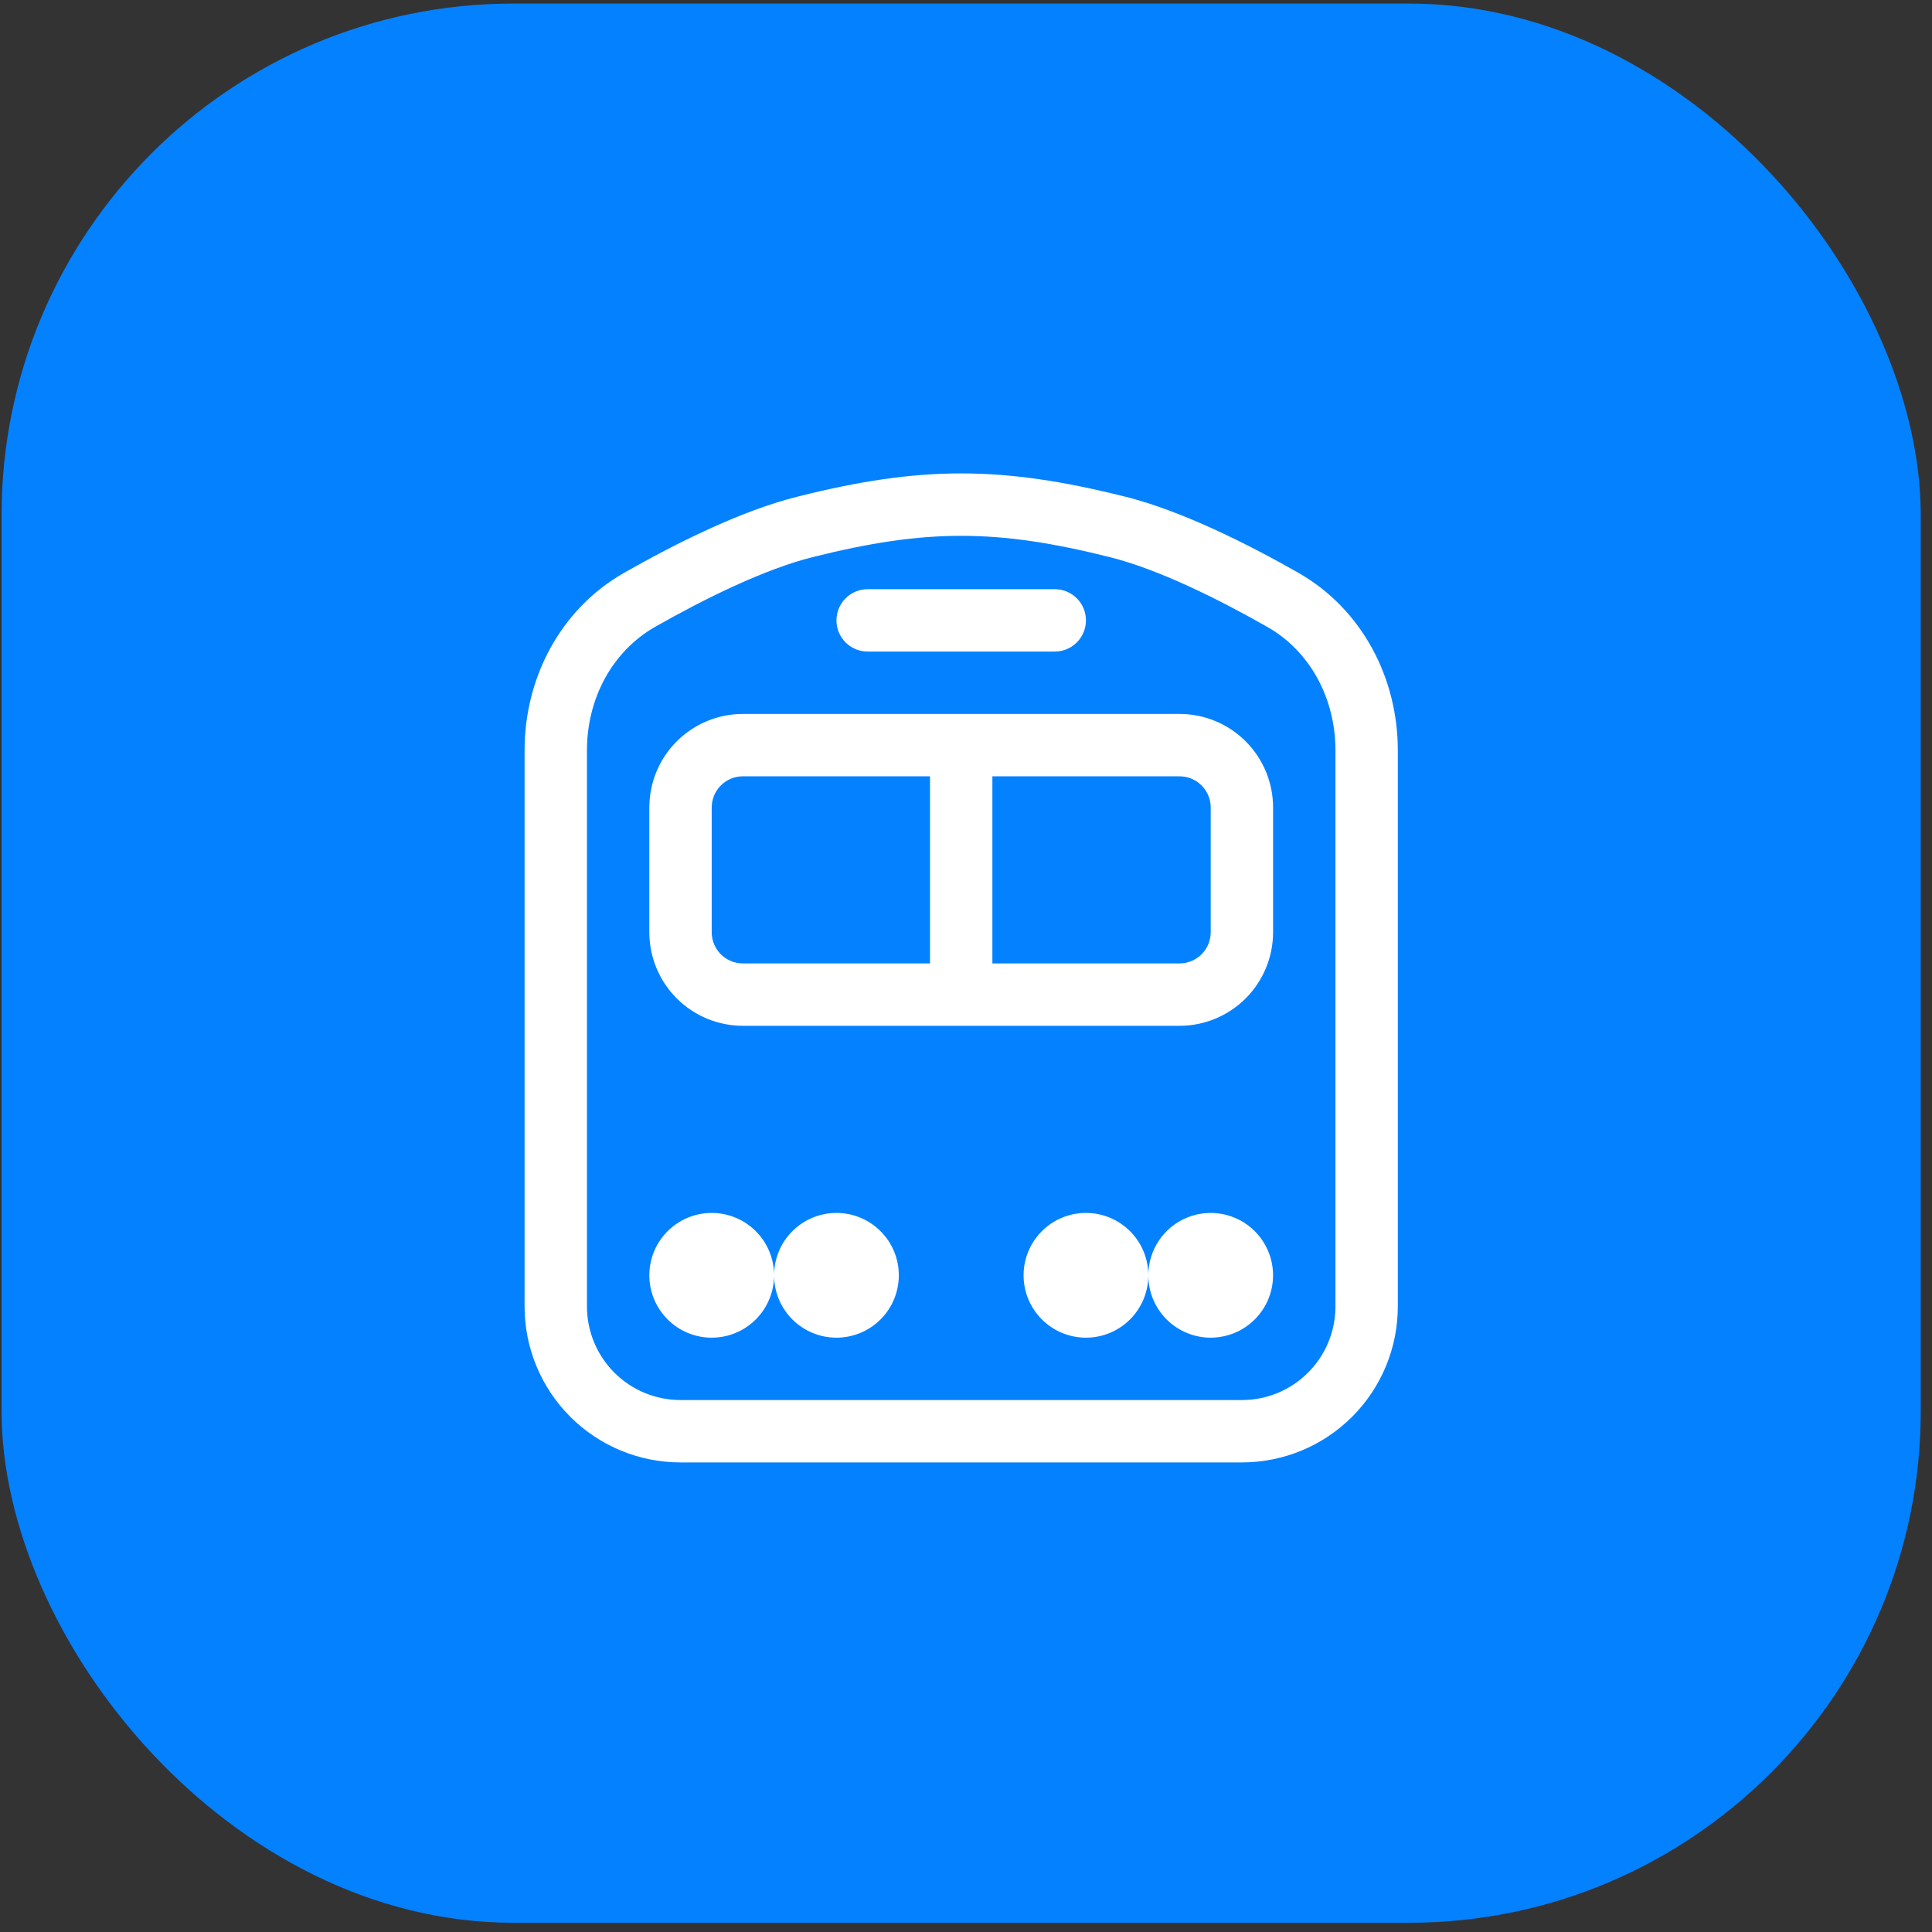
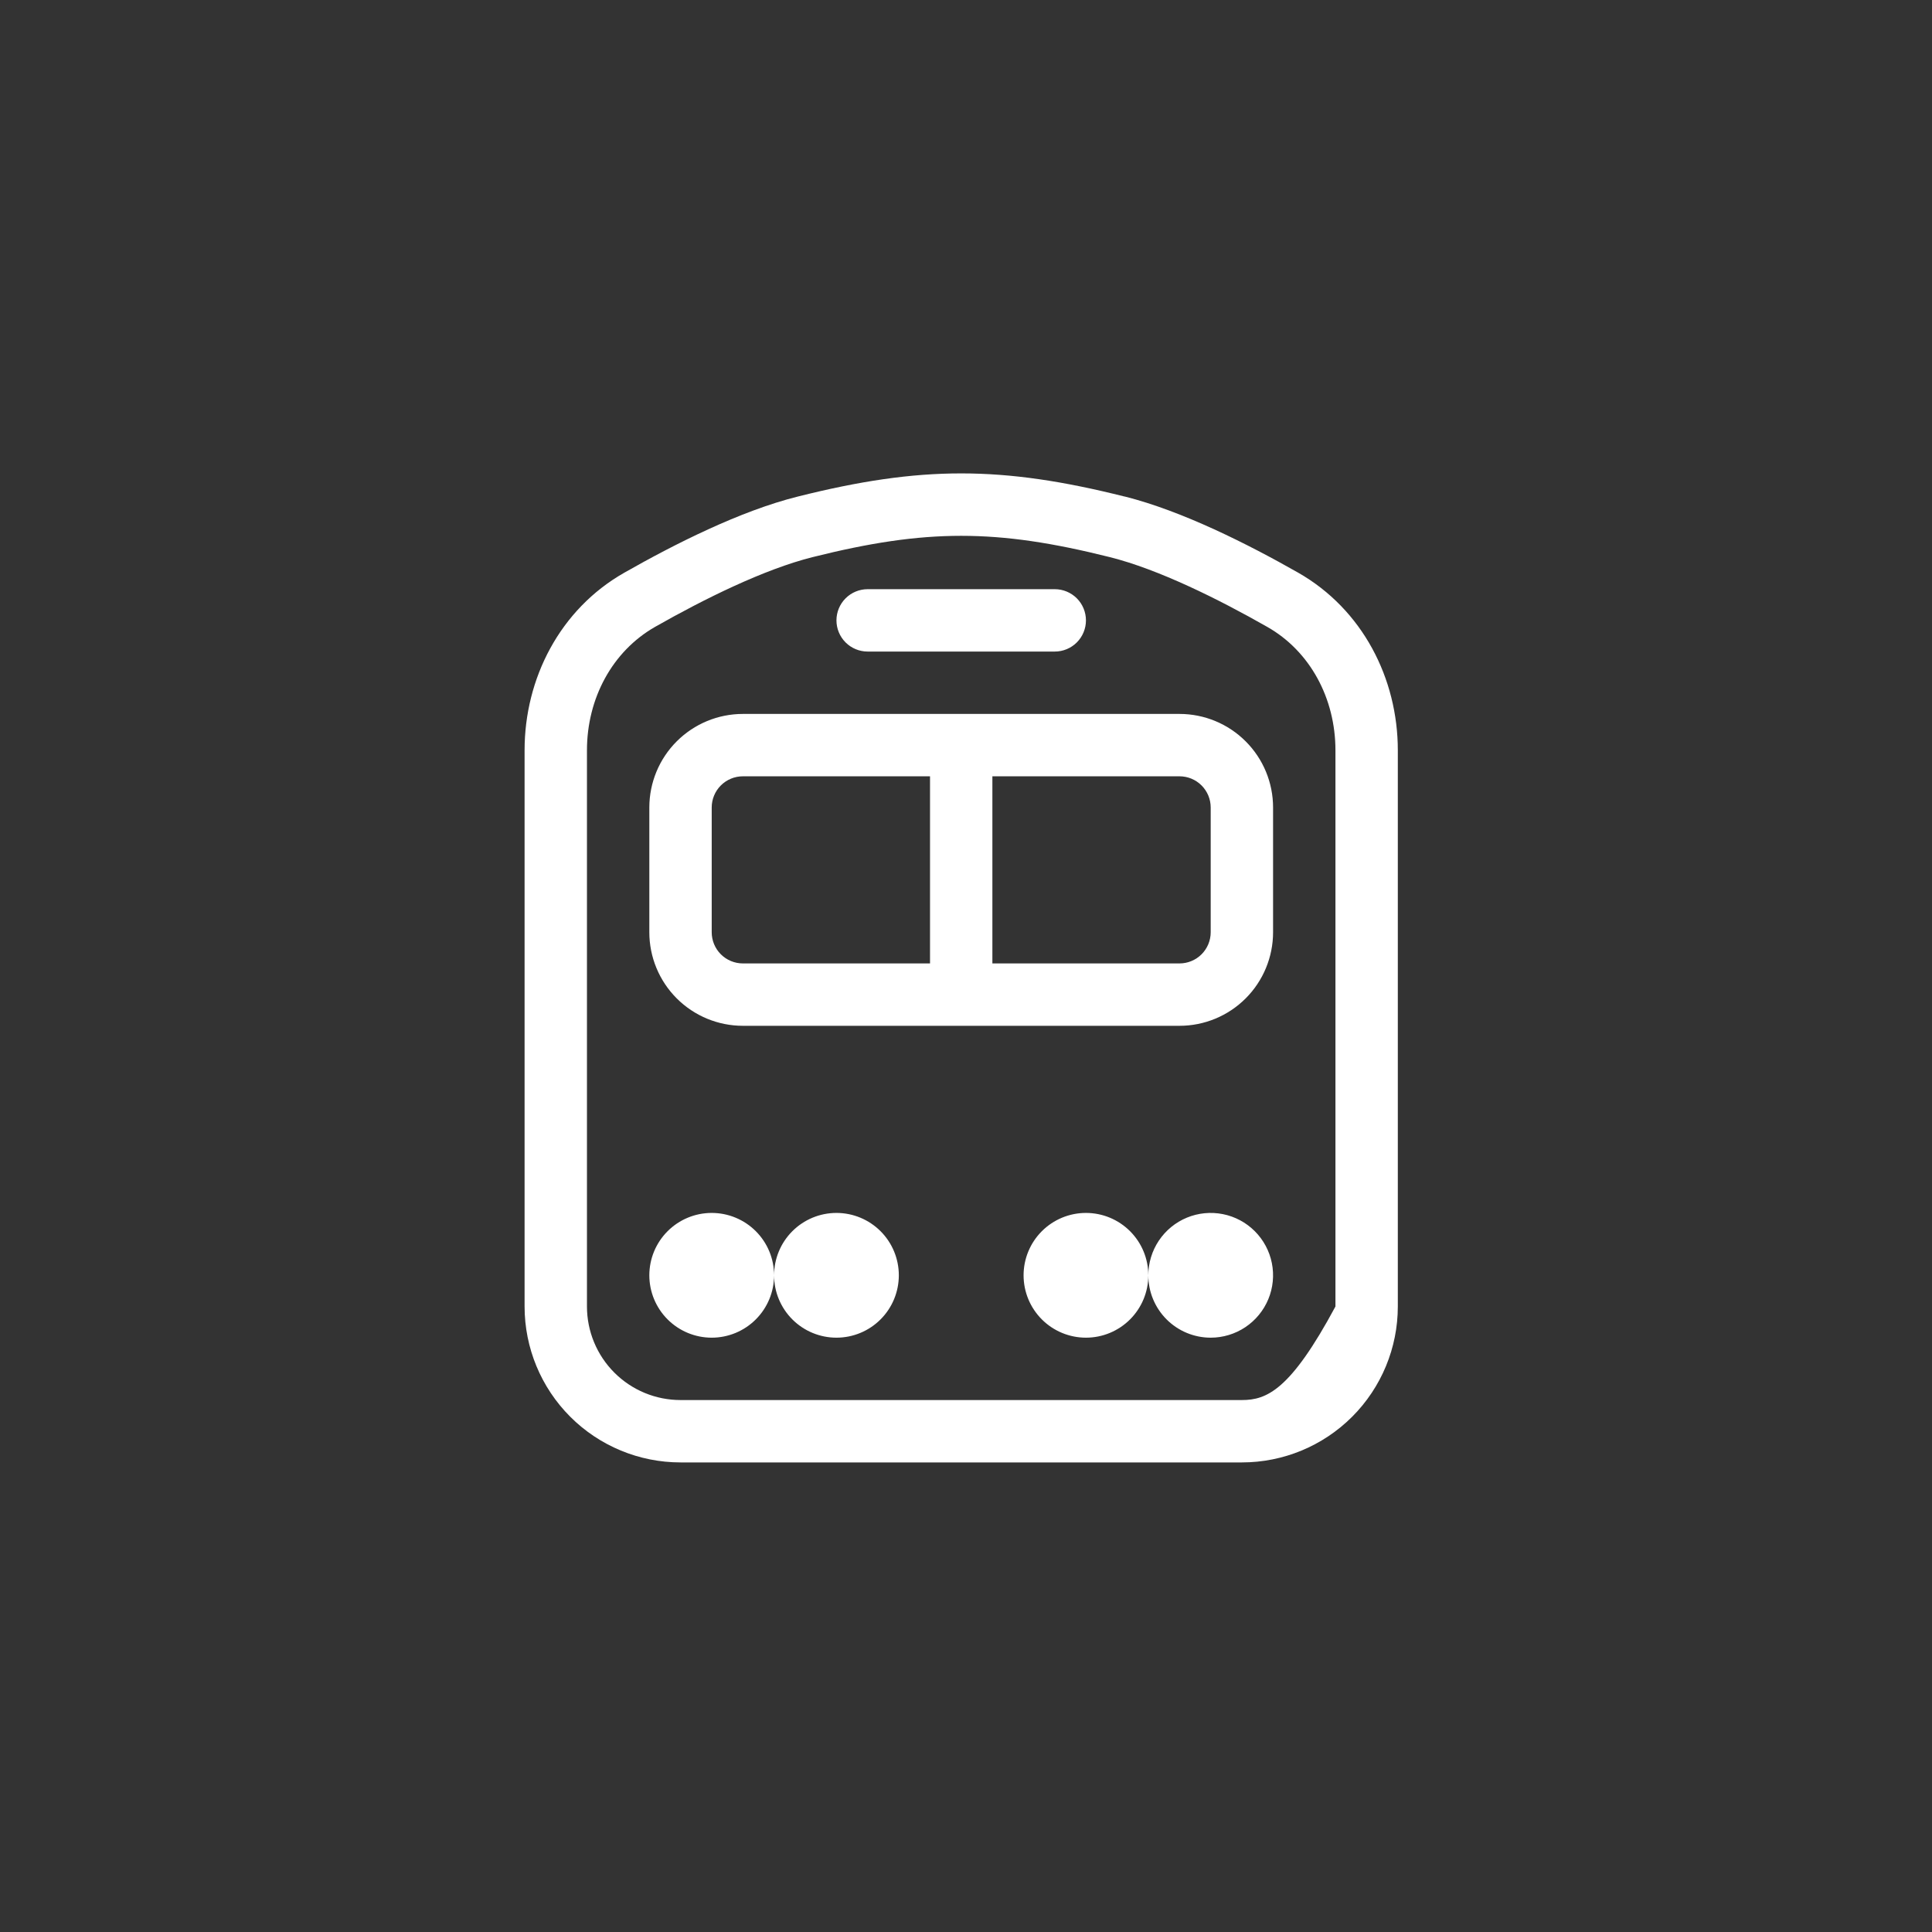
<svg xmlns="http://www.w3.org/2000/svg" width="151" height="151" viewBox="0 0 151 151" fill="none">
  <rect x="0" y="0" width="151" height="151" fill="#333333" stroke="none" />
-   <rect x="0.121" y="0.278" width="150" height="150" rx="40" fill="#0481FF" />
-   <path fill-rule="evenodd" clip-rule="evenodd" d="M63.527 43.539C72.376 41.325 77.874 41.325 86.723 43.539C90.545 44.494 95.22 46.819 99.042 48.994C102.396 50.895 104.375 54.59 104.375 58.641V102.112C104.375 104.051 103.605 105.911 102.233 107.282C100.862 108.654 99.002 109.424 97.062 109.424H53.188C52.227 109.424 51.276 109.235 50.389 108.868C49.502 108.5 48.696 107.961 48.017 107.282C47.338 106.603 46.799 105.797 46.432 104.91C46.064 104.023 45.875 103.072 45.875 102.112V58.641C45.875 54.59 47.854 50.9 51.208 48.989C55.03 46.819 59.71 44.494 63.527 43.539ZM87.902 38.81C78.279 36.397 71.971 36.397 62.352 38.81C57.848 39.931 52.69 42.544 48.8 44.757C43.759 47.619 41 53.03 41 58.636V102.112C41 105.344 42.284 108.444 44.57 110.73C46.855 113.015 49.955 114.299 53.188 114.299H97.062C100.295 114.299 103.395 113.015 105.68 110.73C107.966 108.444 109.25 105.344 109.25 102.112V58.641C109.25 53.035 106.496 47.624 101.45 44.752C97.565 42.544 92.407 39.936 87.902 38.805V38.81ZM60.5 99.674C60.5 100.967 59.986 102.207 59.072 103.121C58.158 104.036 56.918 104.549 55.625 104.549C54.332 104.549 53.092 104.036 52.178 103.121C51.264 102.207 50.75 100.967 50.75 99.674C50.75 98.381 51.264 97.141 52.178 96.227C53.092 95.313 54.332 94.799 55.625 94.799C56.918 94.799 58.158 95.313 59.072 96.227C59.986 97.141 60.5 98.381 60.5 99.674V99.674ZM60.5 99.674C60.5 98.381 61.014 97.141 61.928 96.227C62.842 95.313 64.082 94.799 65.375 94.799C66.668 94.799 67.908 95.313 68.822 96.227C69.736 97.141 70.25 98.381 70.25 99.674C70.25 100.967 69.736 102.207 68.822 103.121C67.908 104.036 66.668 104.549 65.375 104.549C64.082 104.549 62.842 104.036 61.928 103.121C61.014 102.207 60.5 100.967 60.5 99.674ZM94.625 104.549C95.589 104.549 96.532 104.263 97.333 103.728C98.135 103.192 98.76 102.431 99.129 101.54C99.498 100.649 99.594 99.669 99.406 98.723C99.218 97.778 98.754 96.909 98.072 96.227C97.39 95.545 96.522 95.081 95.576 94.893C94.63 94.705 93.65 94.801 92.759 95.17C91.869 95.539 91.107 96.164 90.572 96.966C90.036 97.767 89.75 98.71 89.75 99.674C89.75 98.381 89.236 97.141 88.322 96.227C87.408 95.313 86.168 94.799 84.875 94.799C83.582 94.799 82.342 95.313 81.428 96.227C80.514 97.141 80 98.381 80 99.674C80 100.967 80.514 102.207 81.428 103.121C82.342 104.036 83.582 104.549 84.875 104.549C86.168 104.549 87.408 104.036 88.322 103.121C89.236 102.207 89.75 100.967 89.75 99.674C89.75 100.967 90.264 102.207 91.178 103.121C92.092 104.036 93.332 104.549 94.625 104.549ZM58.062 60.674C57.416 60.674 56.796 60.931 56.339 61.388C55.882 61.845 55.625 62.465 55.625 63.112V72.862C55.625 73.508 55.882 74.128 56.339 74.585C56.796 75.042 57.416 75.299 58.062 75.299H72.688V60.674H58.062ZM77.562 60.674V75.299H92.188C92.834 75.299 93.454 75.042 93.911 74.585C94.368 74.128 94.625 73.508 94.625 72.862V63.112C94.625 62.465 94.368 61.845 93.911 61.388C93.454 60.931 92.834 60.674 92.188 60.674H77.562ZM50.75 63.112C50.75 61.172 51.52 59.312 52.892 57.941C54.263 56.57 56.123 55.799 58.062 55.799H92.188C94.127 55.799 95.987 56.57 97.358 57.941C98.73 59.312 99.5 61.172 99.5 63.112V72.862C99.5 74.801 98.73 76.661 97.358 78.032C95.987 79.404 94.127 80.174 92.188 80.174H58.062C56.123 80.174 54.263 79.404 52.892 78.032C51.52 76.661 50.75 74.801 50.75 72.862V63.112ZM67.812 46.049C67.166 46.049 66.546 46.306 66.089 46.763C65.632 47.22 65.375 47.84 65.375 48.487C65.375 49.133 65.632 49.753 66.089 50.21C66.546 50.667 67.166 50.924 67.812 50.924H82.438C83.084 50.924 83.704 50.667 84.161 50.21C84.618 49.753 84.875 49.133 84.875 48.487C84.875 47.84 84.618 47.22 84.161 46.763C83.704 46.306 83.084 46.049 82.438 46.049H67.812Z" fill="white" />
+   <path fill-rule="evenodd" clip-rule="evenodd" d="M63.527 43.539C72.376 41.325 77.874 41.325 86.723 43.539C90.545 44.494 95.22 46.819 99.042 48.994C102.396 50.895 104.375 54.59 104.375 58.641V102.112C100.862 108.654 99.002 109.424 97.062 109.424H53.188C52.227 109.424 51.276 109.235 50.389 108.868C49.502 108.5 48.696 107.961 48.017 107.282C47.338 106.603 46.799 105.797 46.432 104.91C46.064 104.023 45.875 103.072 45.875 102.112V58.641C45.875 54.59 47.854 50.9 51.208 48.989C55.03 46.819 59.71 44.494 63.527 43.539ZM87.902 38.81C78.279 36.397 71.971 36.397 62.352 38.81C57.848 39.931 52.69 42.544 48.8 44.757C43.759 47.619 41 53.03 41 58.636V102.112C41 105.344 42.284 108.444 44.57 110.73C46.855 113.015 49.955 114.299 53.188 114.299H97.062C100.295 114.299 103.395 113.015 105.68 110.73C107.966 108.444 109.25 105.344 109.25 102.112V58.641C109.25 53.035 106.496 47.624 101.45 44.752C97.565 42.544 92.407 39.936 87.902 38.805V38.81ZM60.5 99.674C60.5 100.967 59.986 102.207 59.072 103.121C58.158 104.036 56.918 104.549 55.625 104.549C54.332 104.549 53.092 104.036 52.178 103.121C51.264 102.207 50.75 100.967 50.75 99.674C50.75 98.381 51.264 97.141 52.178 96.227C53.092 95.313 54.332 94.799 55.625 94.799C56.918 94.799 58.158 95.313 59.072 96.227C59.986 97.141 60.5 98.381 60.5 99.674V99.674ZM60.5 99.674C60.5 98.381 61.014 97.141 61.928 96.227C62.842 95.313 64.082 94.799 65.375 94.799C66.668 94.799 67.908 95.313 68.822 96.227C69.736 97.141 70.25 98.381 70.25 99.674C70.25 100.967 69.736 102.207 68.822 103.121C67.908 104.036 66.668 104.549 65.375 104.549C64.082 104.549 62.842 104.036 61.928 103.121C61.014 102.207 60.5 100.967 60.5 99.674ZM94.625 104.549C95.589 104.549 96.532 104.263 97.333 103.728C98.135 103.192 98.76 102.431 99.129 101.54C99.498 100.649 99.594 99.669 99.406 98.723C99.218 97.778 98.754 96.909 98.072 96.227C97.39 95.545 96.522 95.081 95.576 94.893C94.63 94.705 93.65 94.801 92.759 95.17C91.869 95.539 91.107 96.164 90.572 96.966C90.036 97.767 89.75 98.71 89.75 99.674C89.75 98.381 89.236 97.141 88.322 96.227C87.408 95.313 86.168 94.799 84.875 94.799C83.582 94.799 82.342 95.313 81.428 96.227C80.514 97.141 80 98.381 80 99.674C80 100.967 80.514 102.207 81.428 103.121C82.342 104.036 83.582 104.549 84.875 104.549C86.168 104.549 87.408 104.036 88.322 103.121C89.236 102.207 89.75 100.967 89.75 99.674C89.75 100.967 90.264 102.207 91.178 103.121C92.092 104.036 93.332 104.549 94.625 104.549ZM58.062 60.674C57.416 60.674 56.796 60.931 56.339 61.388C55.882 61.845 55.625 62.465 55.625 63.112V72.862C55.625 73.508 55.882 74.128 56.339 74.585C56.796 75.042 57.416 75.299 58.062 75.299H72.688V60.674H58.062ZM77.562 60.674V75.299H92.188C92.834 75.299 93.454 75.042 93.911 74.585C94.368 74.128 94.625 73.508 94.625 72.862V63.112C94.625 62.465 94.368 61.845 93.911 61.388C93.454 60.931 92.834 60.674 92.188 60.674H77.562ZM50.75 63.112C50.75 61.172 51.52 59.312 52.892 57.941C54.263 56.57 56.123 55.799 58.062 55.799H92.188C94.127 55.799 95.987 56.57 97.358 57.941C98.73 59.312 99.5 61.172 99.5 63.112V72.862C99.5 74.801 98.73 76.661 97.358 78.032C95.987 79.404 94.127 80.174 92.188 80.174H58.062C56.123 80.174 54.263 79.404 52.892 78.032C51.52 76.661 50.75 74.801 50.75 72.862V63.112ZM67.812 46.049C67.166 46.049 66.546 46.306 66.089 46.763C65.632 47.22 65.375 47.84 65.375 48.487C65.375 49.133 65.632 49.753 66.089 50.21C66.546 50.667 67.166 50.924 67.812 50.924H82.438C83.084 50.924 83.704 50.667 84.161 50.21C84.618 49.753 84.875 49.133 84.875 48.487C84.875 47.84 84.618 47.22 84.161 46.763C83.704 46.306 83.084 46.049 82.438 46.049H67.812Z" fill="white" />
</svg>